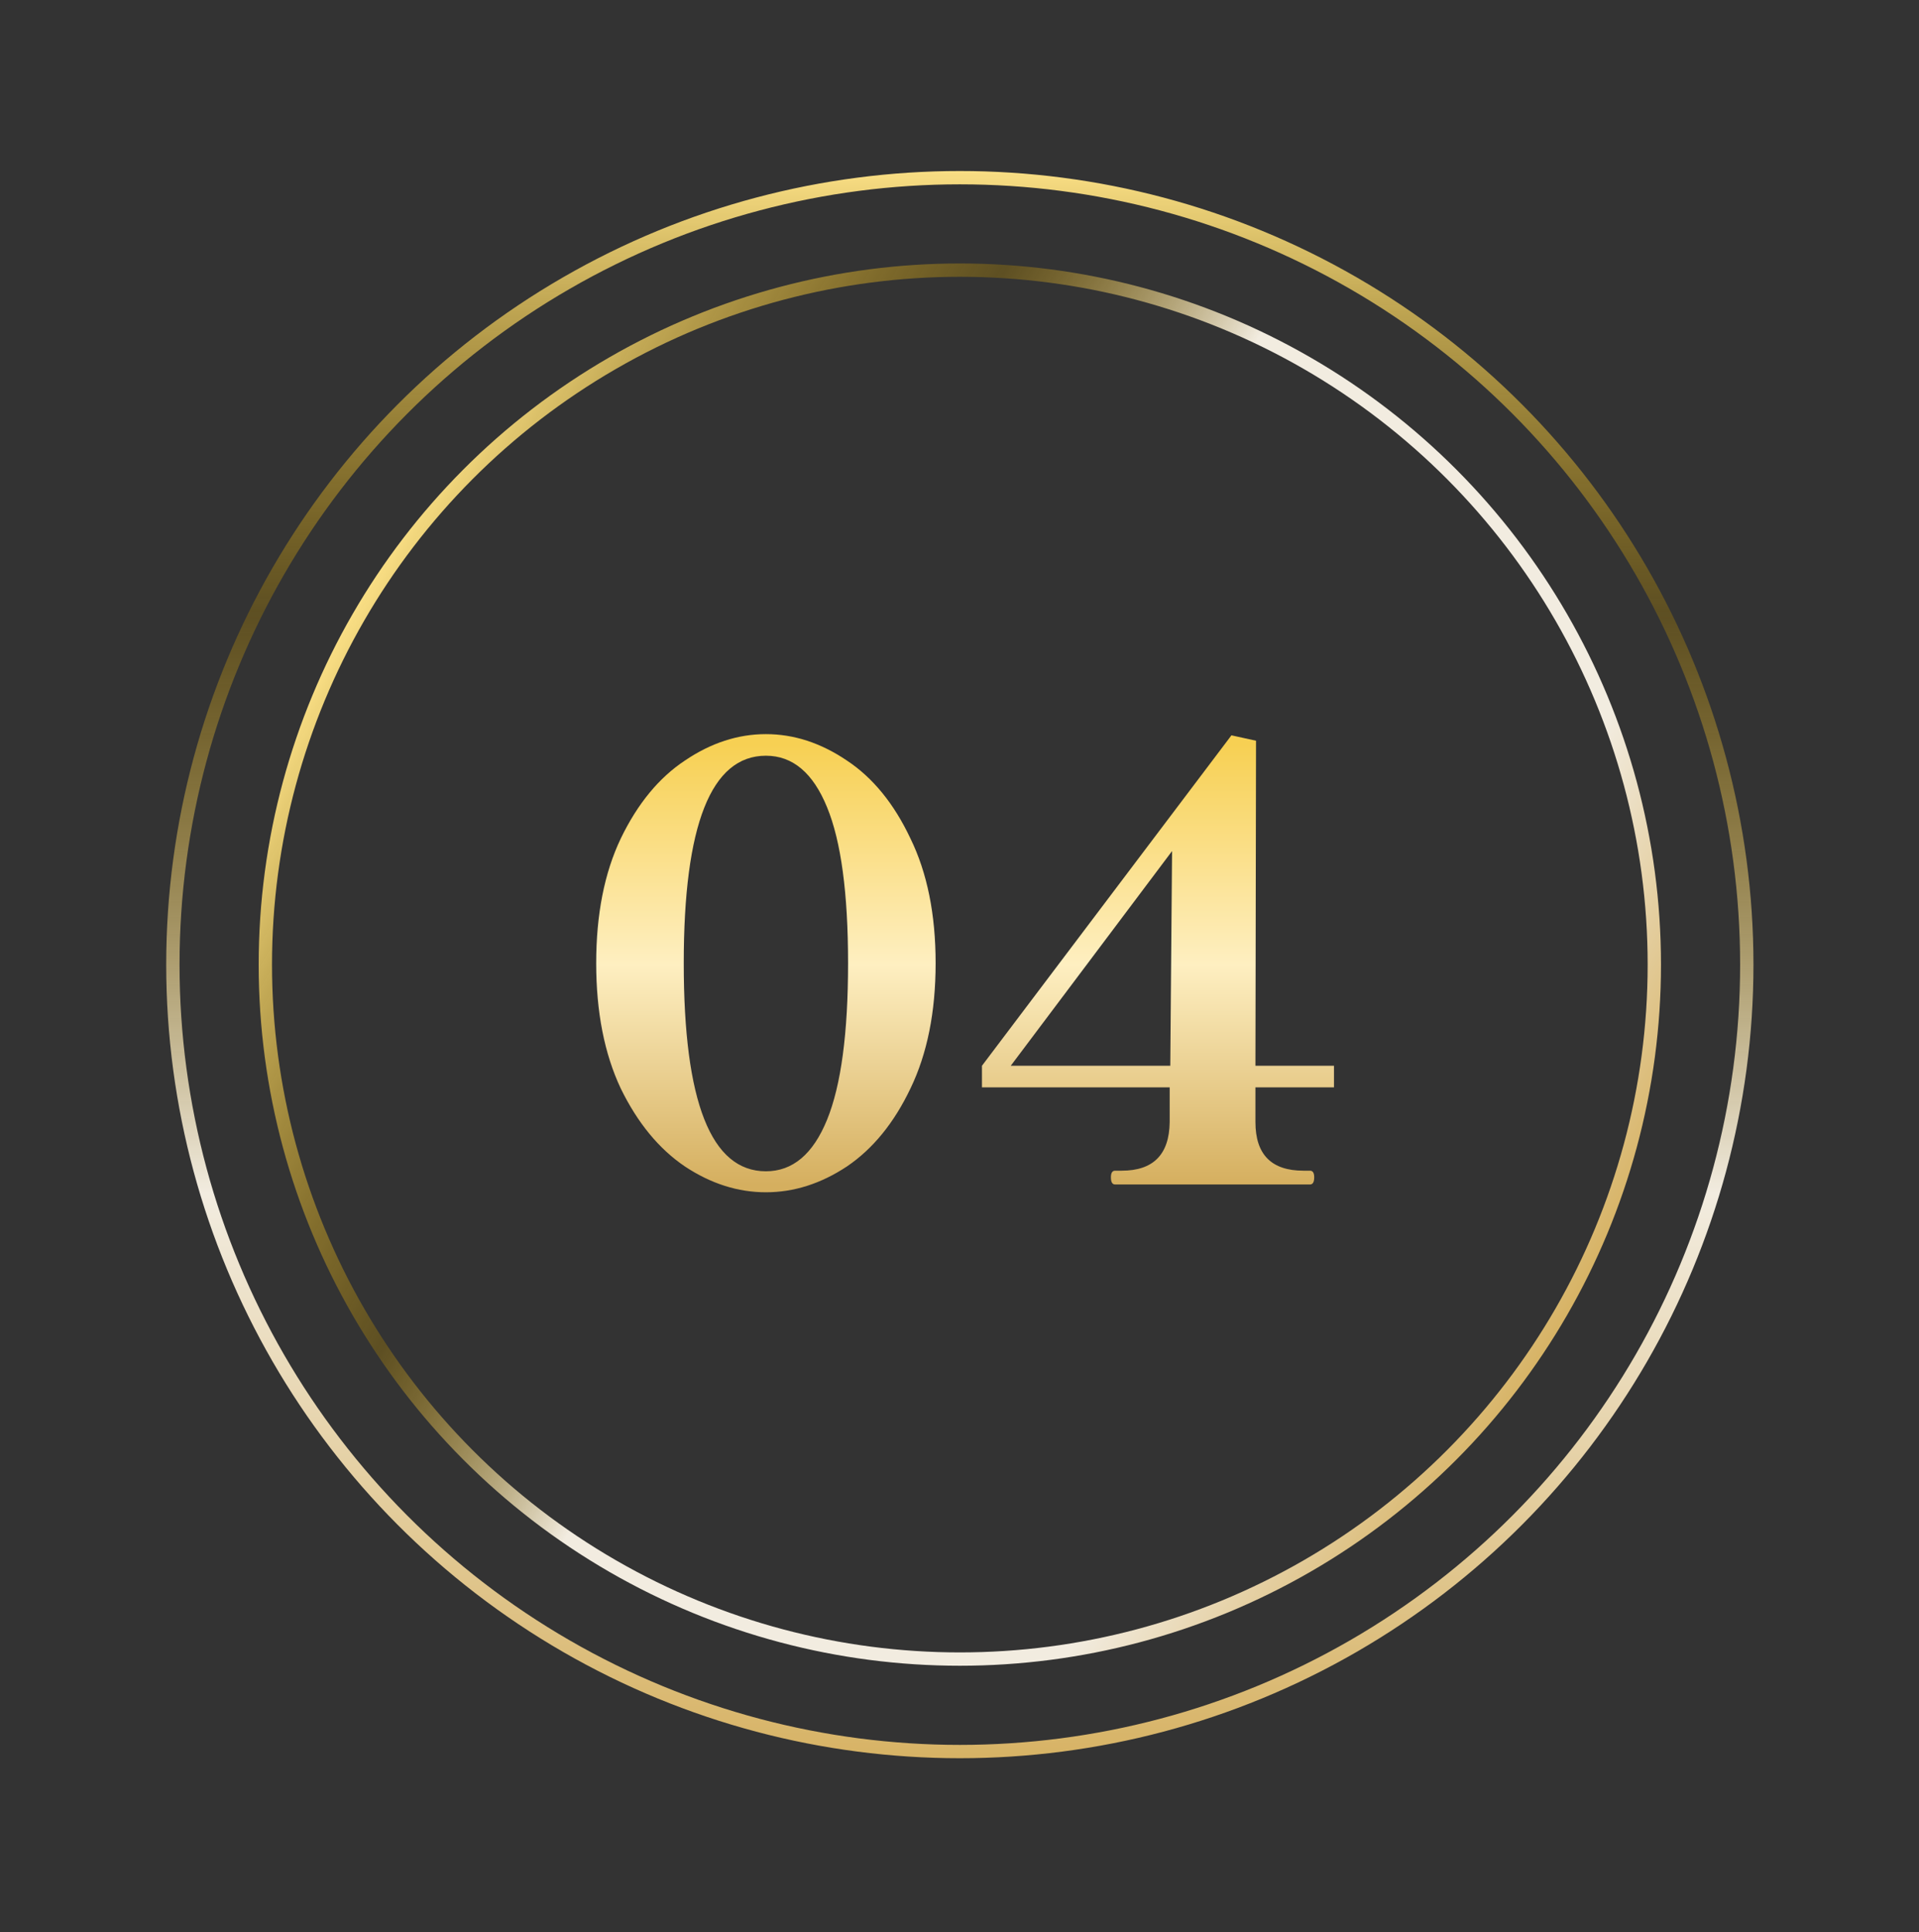
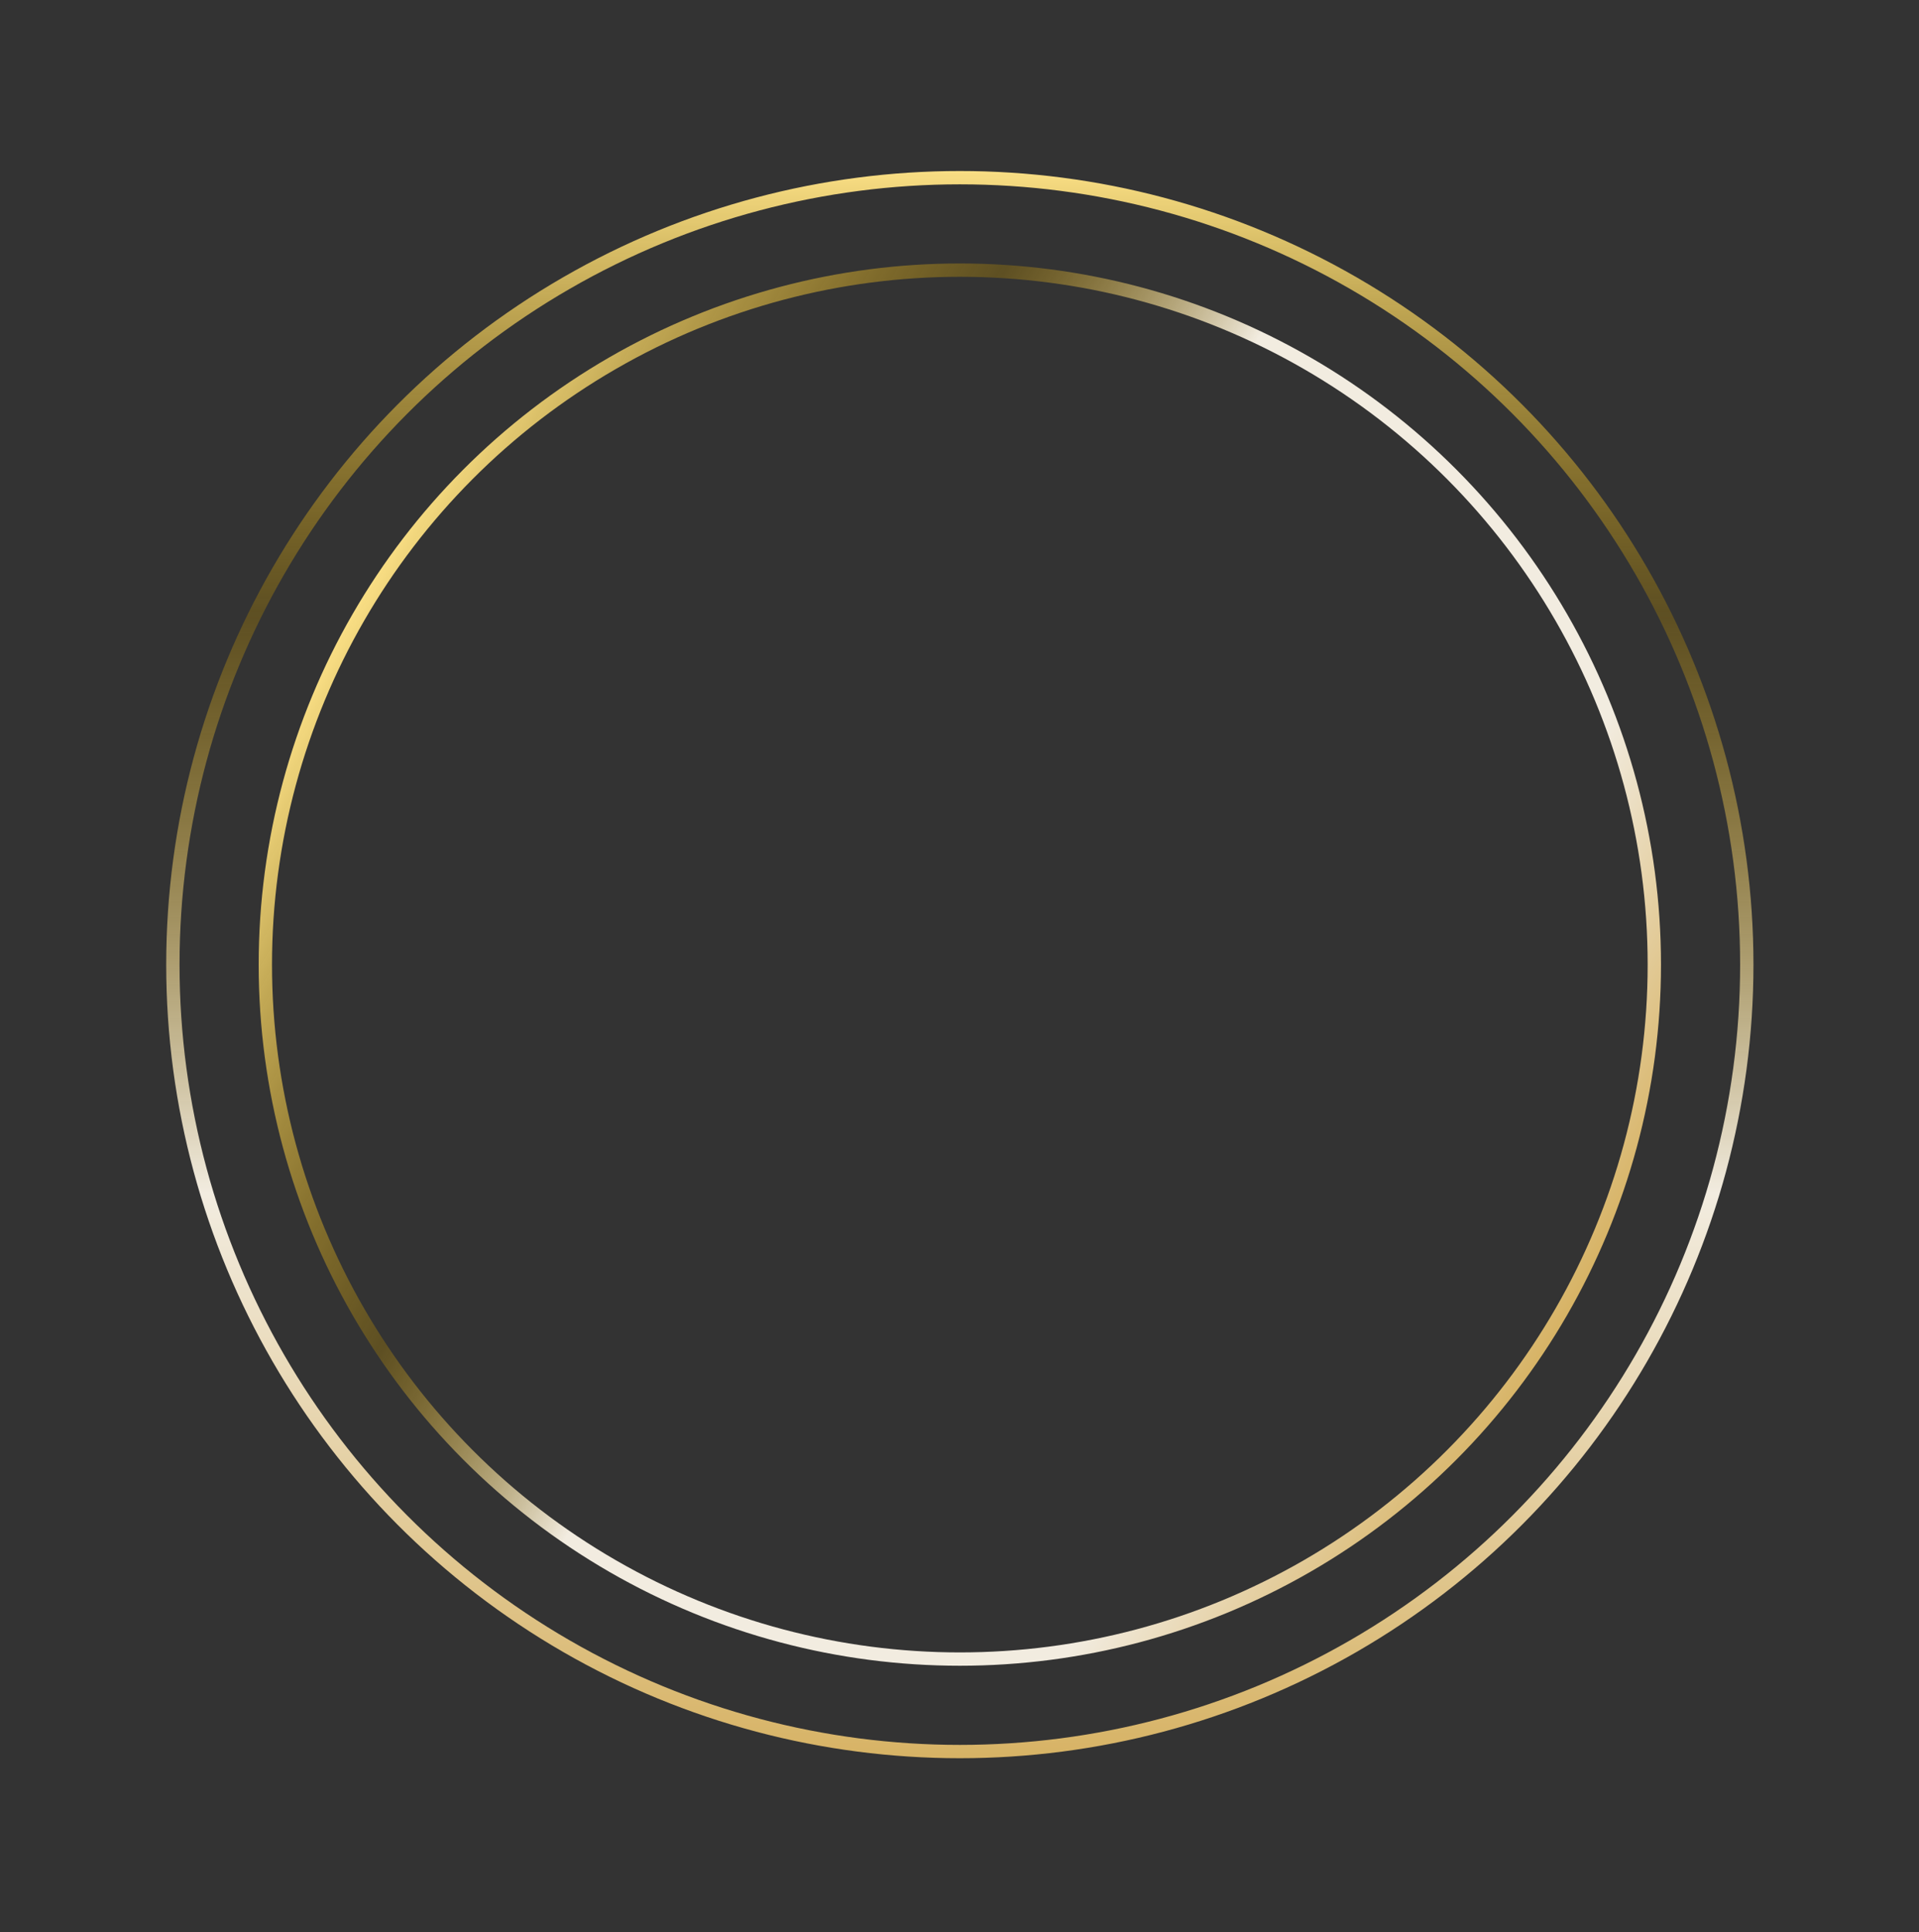
<svg xmlns="http://www.w3.org/2000/svg" width="144" height="145" viewBox="0 0 144 145" fill="none">
  <rect x="0" y="0" width="144" height="145" fill="#333333" stroke="none" />
  <circle cx="72.025" cy="72.386" r="59.053" stroke="url(#paint0_linear_91_36140)" />
  <circle cx="72.025" cy="72.385" r="52.114" transform="rotate(-60 72.025 72.385)" stroke="url(#paint1_linear_91_36140)" />
-   <path d="M57.473 89.47C55.373 89.47 53.348 88.825 51.398 87.535C49.448 86.215 47.843 84.265 46.583 81.685C45.353 79.075 44.738 75.94 44.738 72.28C44.738 68.62 45.353 65.5 46.583 62.92C47.843 60.31 49.448 58.36 51.398 57.07C53.348 55.75 55.373 55.09 57.473 55.09C59.573 55.09 61.598 55.75 63.548 57.07C65.498 58.36 67.088 60.31 68.318 62.92C69.578 65.5 70.208 68.62 70.208 72.28C70.208 75.94 69.578 79.075 68.318 81.685C67.088 84.265 65.498 86.215 63.548 87.535C61.598 88.825 59.573 89.47 57.473 89.47ZM57.473 87.895C59.483 87.895 61.013 86.605 62.063 84.025C63.113 81.445 63.638 77.53 63.638 72.28C63.638 67.03 63.113 63.13 62.063 60.58C61.013 58 59.483 56.71 57.473 56.71C53.363 56.71 51.308 61.9 51.308 72.28C51.308 82.69 53.363 87.895 57.473 87.895ZM100.101 81.595H94.207V84.205C94.207 86.635 95.406 87.85 97.806 87.85H98.302C98.511 87.85 98.617 88.015 98.617 88.345C98.617 88.705 98.511 88.885 98.302 88.885H83.677C83.466 88.885 83.362 88.705 83.362 88.345C83.362 88.015 83.466 87.85 83.677 87.85H84.171C86.541 87.85 87.742 86.635 87.772 84.205V81.595H73.686V79.975L92.406 55.18L94.251 55.585L94.207 79.975H100.101V81.595ZM87.951 63.865L75.847 79.975H87.817L87.951 63.865Z" fill="url(#paint2_linear_91_36140)" />
  <defs>
    <linearGradient id="paint0_linear_91_36140" x1="72.025" y1="12.833" x2="72.025" y2="131.938" gradientUnits="userSpaceOnUse">
      <stop stop-color="#F9DE84" />
      <stop offset="0.279" stop-color="#B88B00" stop-opacity="0.32" />
      <stop offset="0.644" stop-color="#F2ECE0" />
      <stop offset="1" stop-color="#D7B365" />
    </linearGradient>
    <linearGradient id="paint1_linear_91_36140" x1="72.025" y1="19.771" x2="72.025" y2="125" gradientUnits="userSpaceOnUse">
      <stop stop-color="#F9DE84" />
      <stop offset="0.279" stop-color="#B88B00" stop-opacity="0.32" />
      <stop offset="0.461" stop-color="#F2ECE0" />
      <stop offset="0.812" stop-color="#F2ECE0" />
      <stop offset="1" stop-color="#D7B365" />
    </linearGradient>
    <linearGradient id="paint2_linear_91_36140" x1="72.025" y1="55.885" x2="72.025" y2="88.885" gradientUnits="userSpaceOnUse">
      <stop stop-color="#F7D053" />
      <stop offset="0.5" stop-color="#FEEFC1" />
      <stop offset="1" stop-color="#D5AF5F" />
    </linearGradient>
  </defs>
</svg>